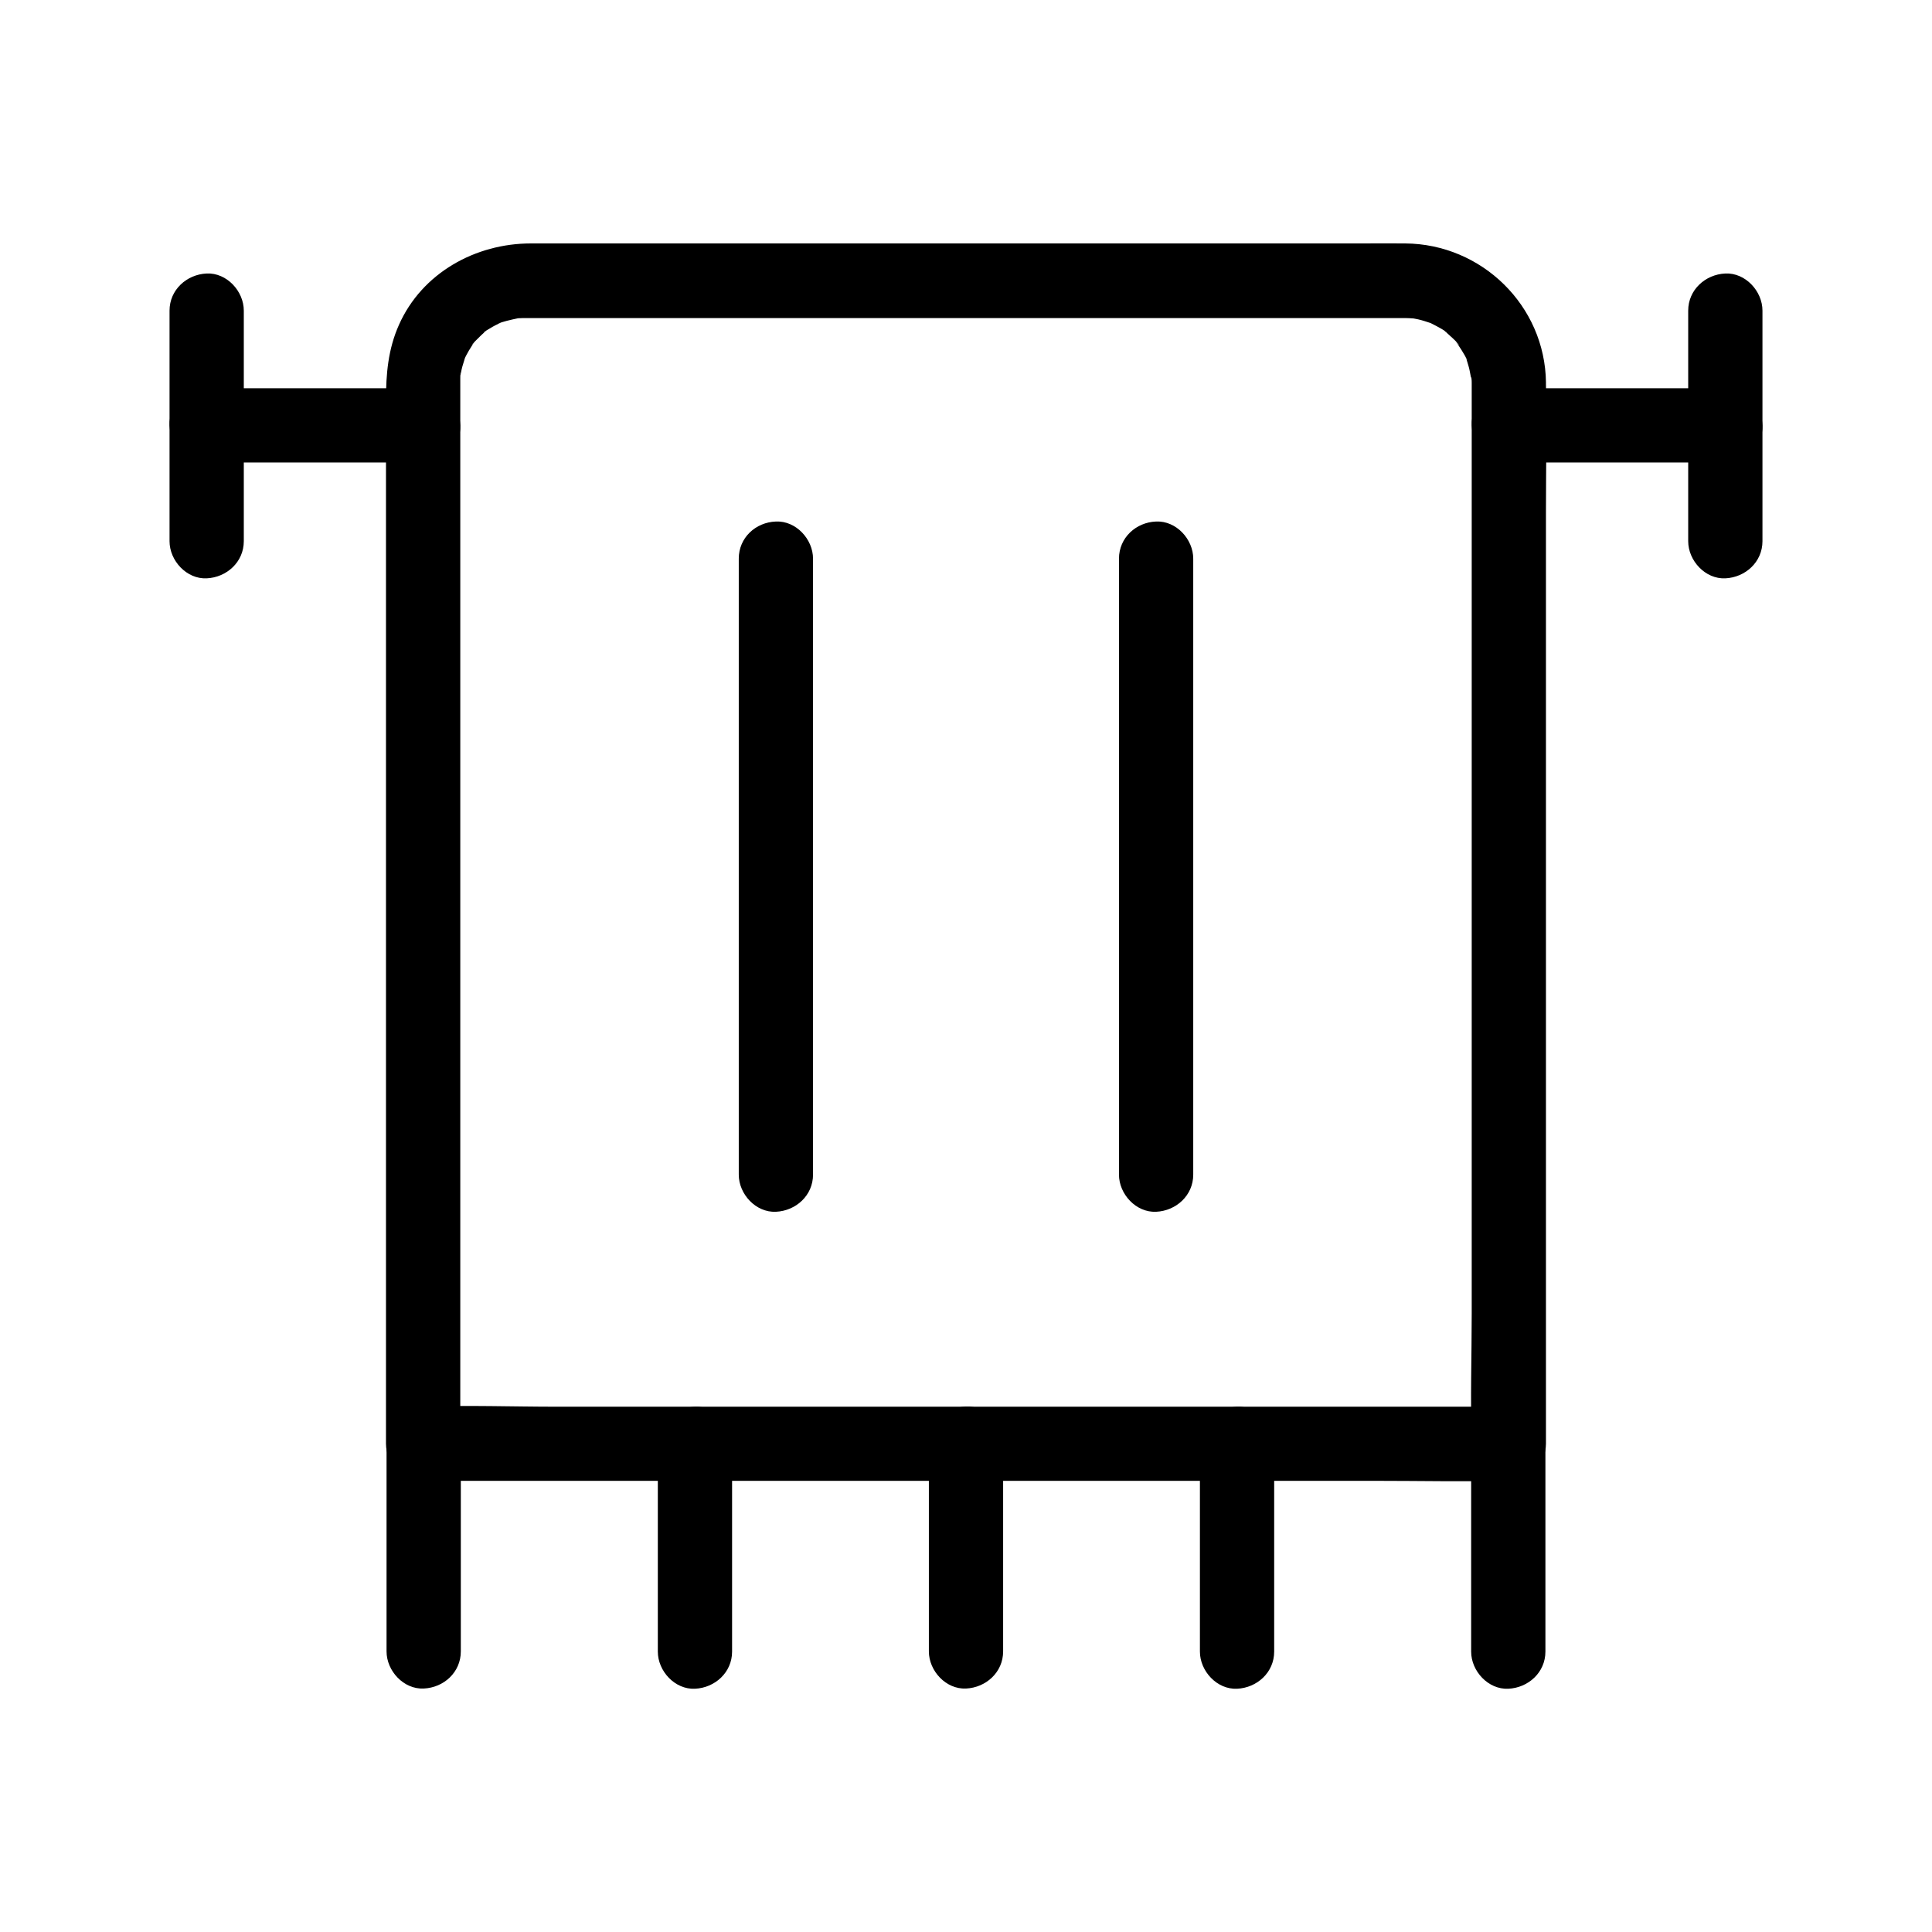
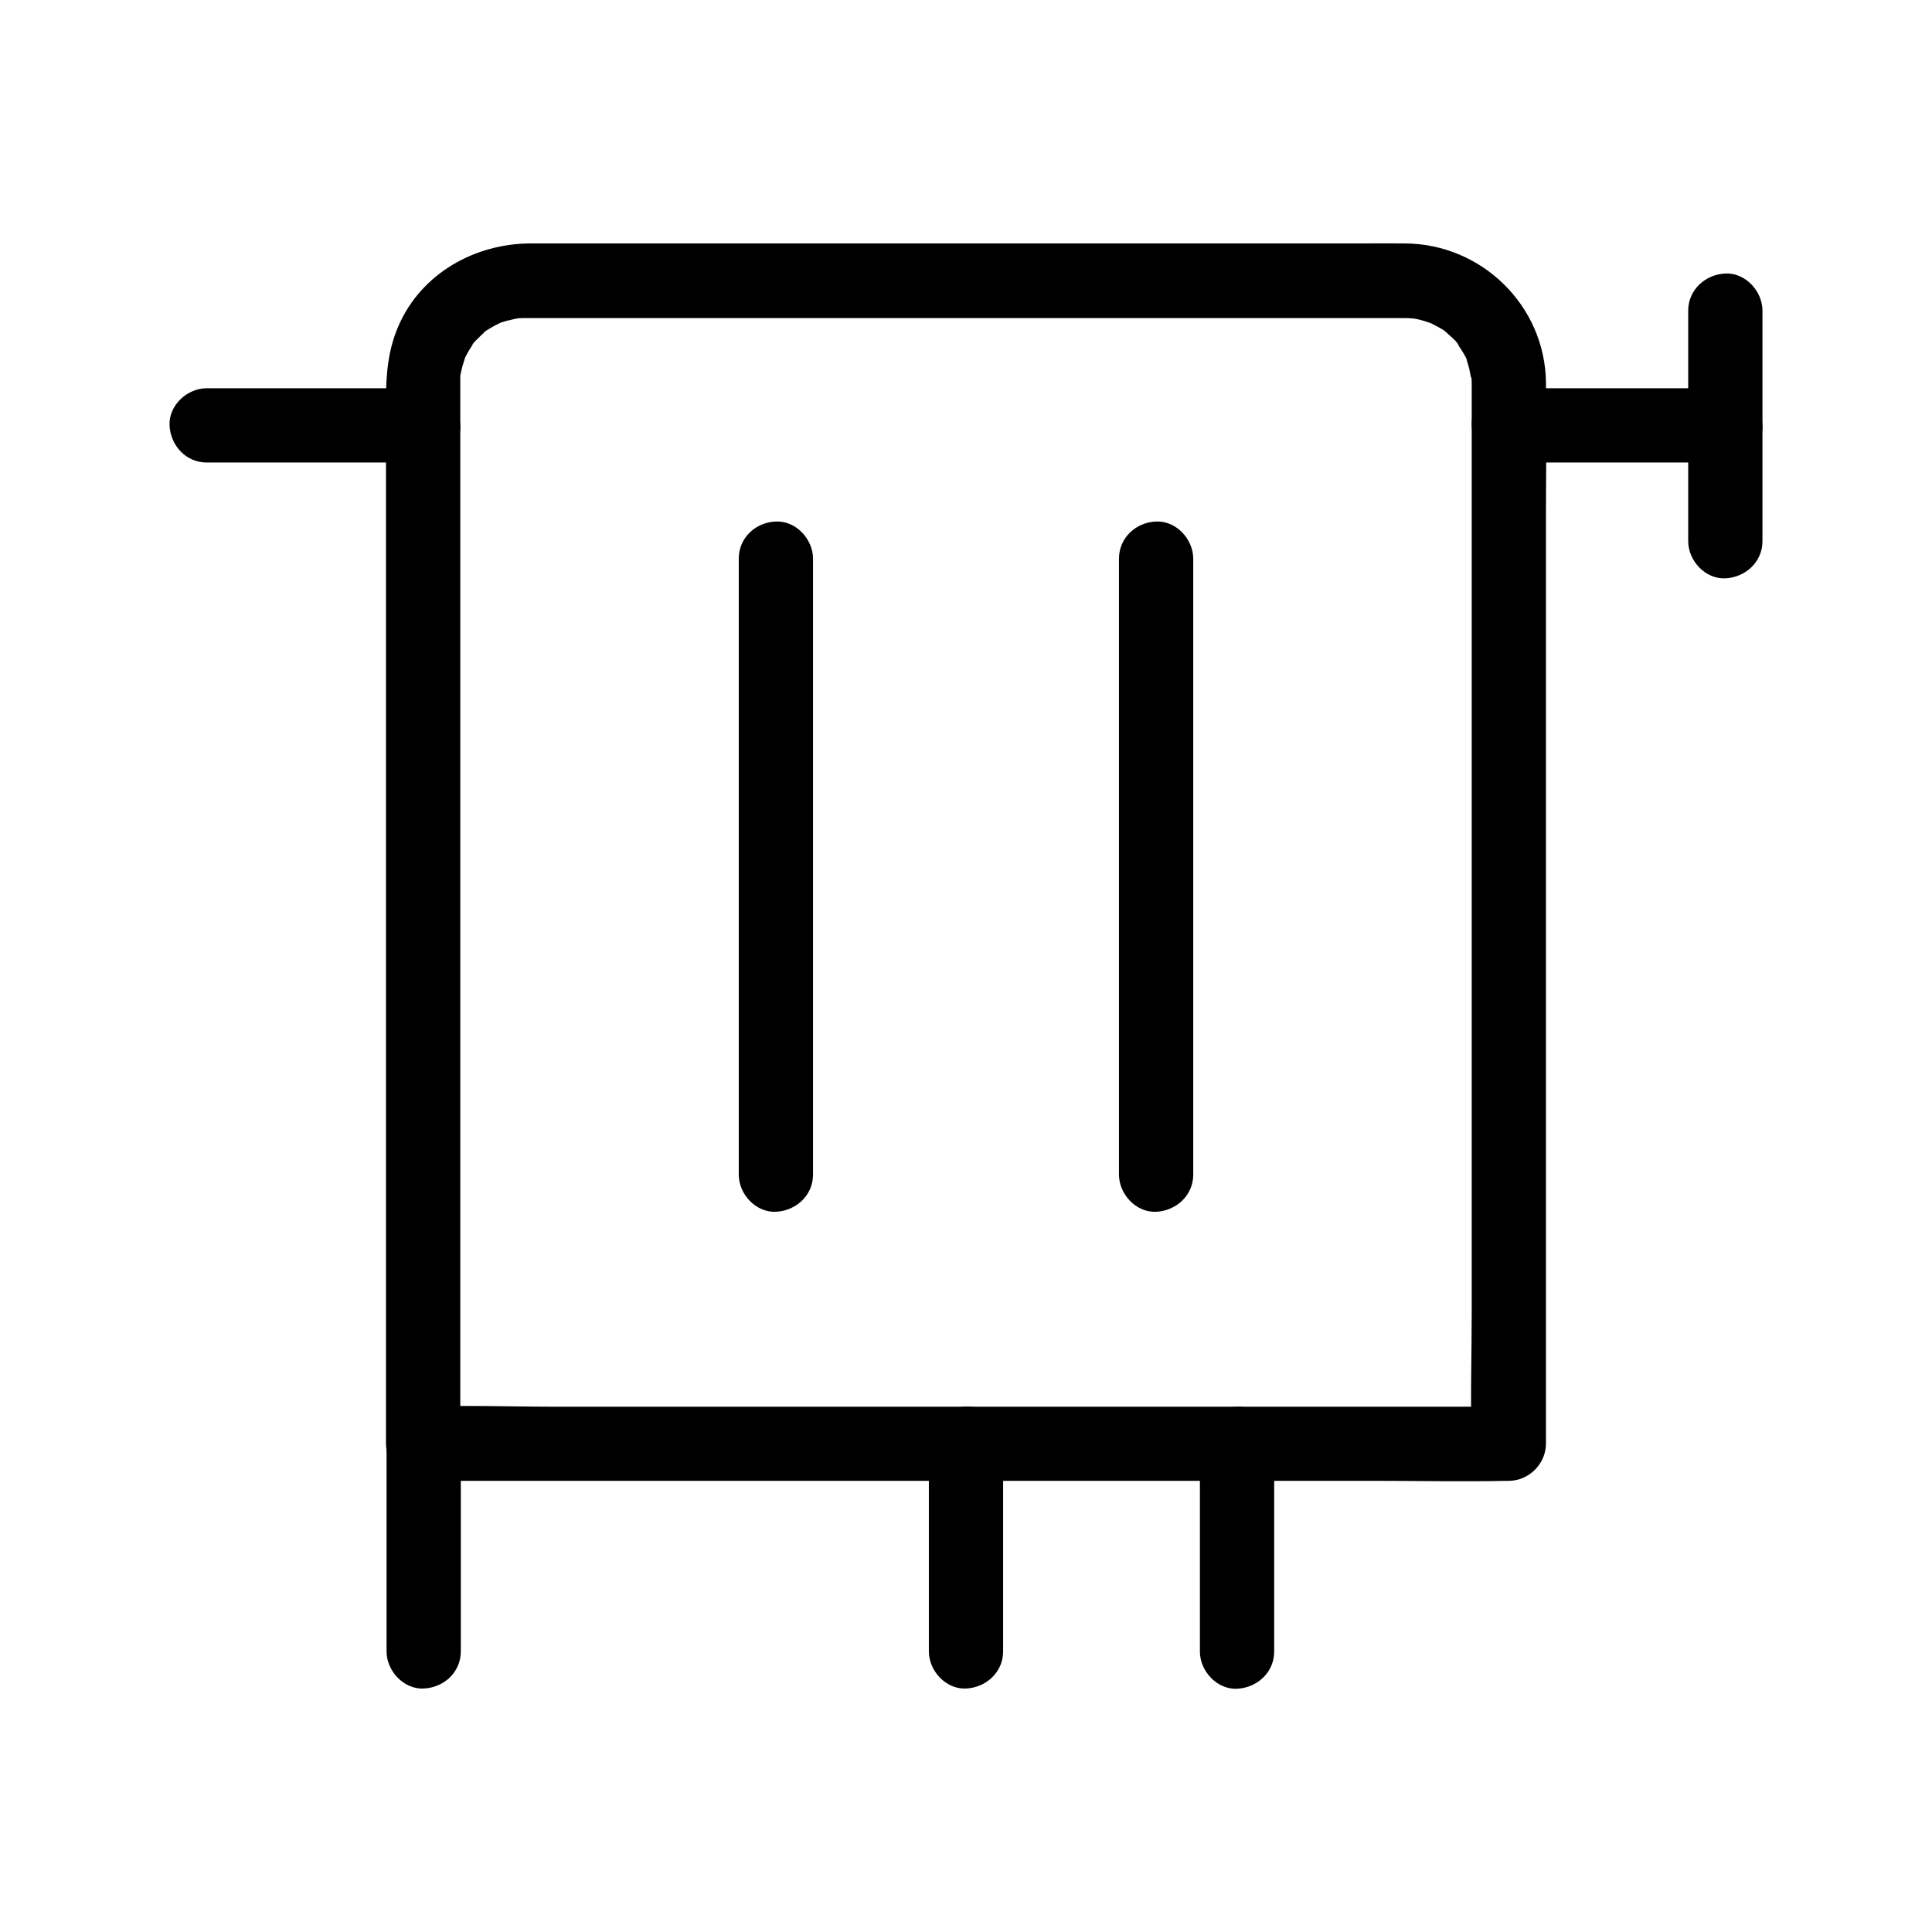
<svg xmlns="http://www.w3.org/2000/svg" fill="#000000" width="800px" height="800px" version="1.1" viewBox="144 144 512 512">
  <g>
    <path d="m534.02 245.36v28.141 67.012 81.277 70.258c0 11.316-0.395 22.781 0 34.094v0.492l9.84-9.84h-28.781-68.633-82.953-72.078c-11.562 0-23.223-0.441-34.785 0h-0.492c3.297 3.297 6.543 6.543 9.84 9.84v-27.207-65.582-80-70.062-37.098-1.082-0.195-1.031c0-0.195 0-1.625 0.098-1.672-0.246 1.523-0.246 1.723-0.051 0.641 0.051-0.195 0.098-0.441 0.148-0.641 0.195-1.082 0.492-2.117 0.836-3.148 0.051-0.195 0.148-0.395 0.195-0.641 0.395-0.984 0.297-0.836-0.246 0.543-0.051-0.051 0.59-1.23 0.543-1.18 0.492-0.934 1.031-1.871 1.625-2.754 0.098-0.195 0.246-0.344 0.344-0.543 0.641-0.836 0.492-0.688-0.395 0.441-0.051-0.148 1.18-1.328 1.277-1.426 0.738-0.789 1.523-1.477 2.312-2.215 1.426-1.277-0.441 0.395-0.492 0.344 0-0.148 1.477-0.984 1.625-1.082 0.934-0.59 1.871-1.031 2.856-1.523 1.328-0.688-0.543 0.195-0.543 0.246 0.051-0.195 1.918-0.641 2.164-0.738 1.082-0.297 2.164-0.492 3.246-0.738 1.426-0.297-2.559 0.148-0.297 0.051 0.441 0 0.887-0.051 1.379-0.051h0.836 1.133 5.363 53.629 78.523 68.98 20.172 4.574 0.641c0.688 0 1.379 0.051 2.066 0.098 2.312 0.051-2.215-0.492 0.051 0 0.441 0.098 0.887 0.148 1.277 0.246 1.082 0.246 2.117 0.59 3.148 0.934 2.164 0.641-1.918-1.031 0.051 0 0.59 0.297 1.18 0.59 1.723 0.887 0.246 0.148 2.754 1.477 2.707 1.723 0-0.051-1.574-1.379-0.492-0.344 0.492 0.441 0.984 0.836 1.426 1.277 0.344 0.297 2.312 2.066 2.164 2.363 0 0-1.18-1.723-0.395-0.441 0.344 0.543 0.738 1.082 1.082 1.625 0.195 0.344 1.672 2.656 1.523 2.856-0.051 0.051-0.836-2.363-0.246-0.543 0.195 0.641 0.441 1.23 0.59 1.871 0.297 0.934 0.441 1.918 0.641 2.902 0.297 1.426-0.098-2.508-0.051-0.297 0.25 0.535 0.301 1.223 0.301 1.914 0.051 5.164 4.477 10.086 9.84 9.84 5.266-0.246 9.891-4.328 9.84-9.84-0.246-20.367-17.023-36.703-37.293-36.852-3.836-0.051-7.625 0-11.465 0h-60.516-80.738-64.305-14.711c-14.66 0-28.832 7.824-34.934 21.551-2.902 6.496-3.445 13.086-3.445 19.977v17.809 63.863 80.688 72.621 39.703 1.871c0 5.312 4.527 9.84 9.84 9.84h28.781 68.633 82.953 72.078c11.562 0 23.172 0.246 34.785 0h0.492c5.312 0 9.84-4.527 9.84-9.84v-28.141-67.012-81.277-70.258c0-11.367 0.246-22.73 0-34.094v-0.492c0-5.164-4.527-10.086-9.84-9.84-5.309 0.289-9.836 4.371-9.836 9.883z" />
-     <path d="m318.33 526.64v48.215 6.84c0 5.164 4.527 10.086 9.84 9.84s9.84-4.328 9.84-9.84v-48.215-6.84c0-5.164-4.527-10.086-9.84-9.84-5.363 0.246-9.84 4.328-9.84 9.84z" />
    <path d="m266.12 581.64v-48.215-6.84c0-5.164-4.527-10.086-9.84-9.84s-9.84 4.328-9.84 9.84v48.215 6.84c0 5.164 4.527 10.086 9.84 9.84 5.363-0.246 9.84-4.328 9.84-9.84z" />
    <path d="m461.99 526.64v48.215 6.84c0 5.164 4.527 10.086 9.84 9.84s9.84-4.328 9.84-9.84v-48.215-6.84c0-5.164-4.527-10.086-9.84-9.84-5.316 0.246-9.84 4.328-9.84 9.84z" />
    <path d="m409.84 581.64v-48.215-6.84c0-5.164-4.527-10.086-9.84-9.84s-9.84 4.328-9.84 9.84v48.215 6.84c0 5.164 4.527 10.086 9.84 9.84s9.84-4.328 9.84-9.84z" />
-     <path d="m533.87 526.64v48.215 6.84c0 5.164 4.527 10.086 9.84 9.84s9.84-4.328 9.84-9.84v-48.215-6.84c0-5.164-4.527-10.086-9.84-9.84-5.363 0.246-9.84 4.328-9.84 9.84z" />
    <path d="m339.78 292.05v55.496 87.723 20.023c0 5.164 4.527 10.086 9.84 9.84 5.312-0.246 9.84-4.328 9.84-9.84v-55.496-87.723-20.023c0-5.164-4.527-10.086-9.84-9.84-5.363 0.195-9.84 4.277-9.84 9.84z" />
    <path d="m440.54 292.05v55.496 87.723 20.023c0 5.164 4.527 10.086 9.84 9.84 5.312-0.246 9.84-4.328 9.84-9.84v-55.496-87.723-20.023c0-5.164-4.527-10.086-9.84-9.84-5.312 0.195-9.84 4.277-9.84 9.84z" />
    <path d="m601.18 266.57s0.047 0 0 0c5.215 0 10.137-4.527 9.891-9.84-0.246-5.312-4.328-9.84-9.84-9.84h-50.281-7.086c-5.164 0-10.086 4.527-9.84 9.84 0.246 5.312 4.328 9.84 9.84 9.84h50.281 7.035c5.215 0 10.137-4.527 9.891-9.84-0.246-5.312-4.328-9.84-9.84-9.84h-0.051c-5.164 0-10.086 4.527-9.84 9.84 0.242 5.363 4.328 9.84 9.84 9.84z" />
    <path d="m256.14 246.89h-50.281-7.086c-5.164 0-10.086 4.527-9.84 9.84 0.246 5.312 4.328 9.84 9.84 9.84h0.051c5.164 0 10.086-4.527 9.84-9.84s-4.328-9.84-9.84-9.84h-0.051c-5.164 0-10.086 4.527-9.84 9.84 0.246 5.312 4.328 9.84 9.84 9.84h50.281 7.086c5.164 0 10.086-4.527 9.84-9.84-0.246-5.312-4.328-9.84-9.84-9.84z" />
-     <path d="m188.93 226.32v53.578 7.527c0 5.164 4.527 10.086 9.84 9.84s9.84-4.328 9.84-9.84v-53.578-7.527c0-5.164-4.527-10.086-9.84-9.84-5.312 0.246-9.84 4.332-9.84 9.84z" />
    <path d="m591.39 226.32v53.578 7.527c0 5.164 4.527 10.086 9.84 9.84s9.84-4.328 9.84-9.84v-53.578-7.527c0-5.164-4.527-10.086-9.84-9.84-5.312 0.246-9.84 4.332-9.84 9.84z" />
  </g>
</svg>